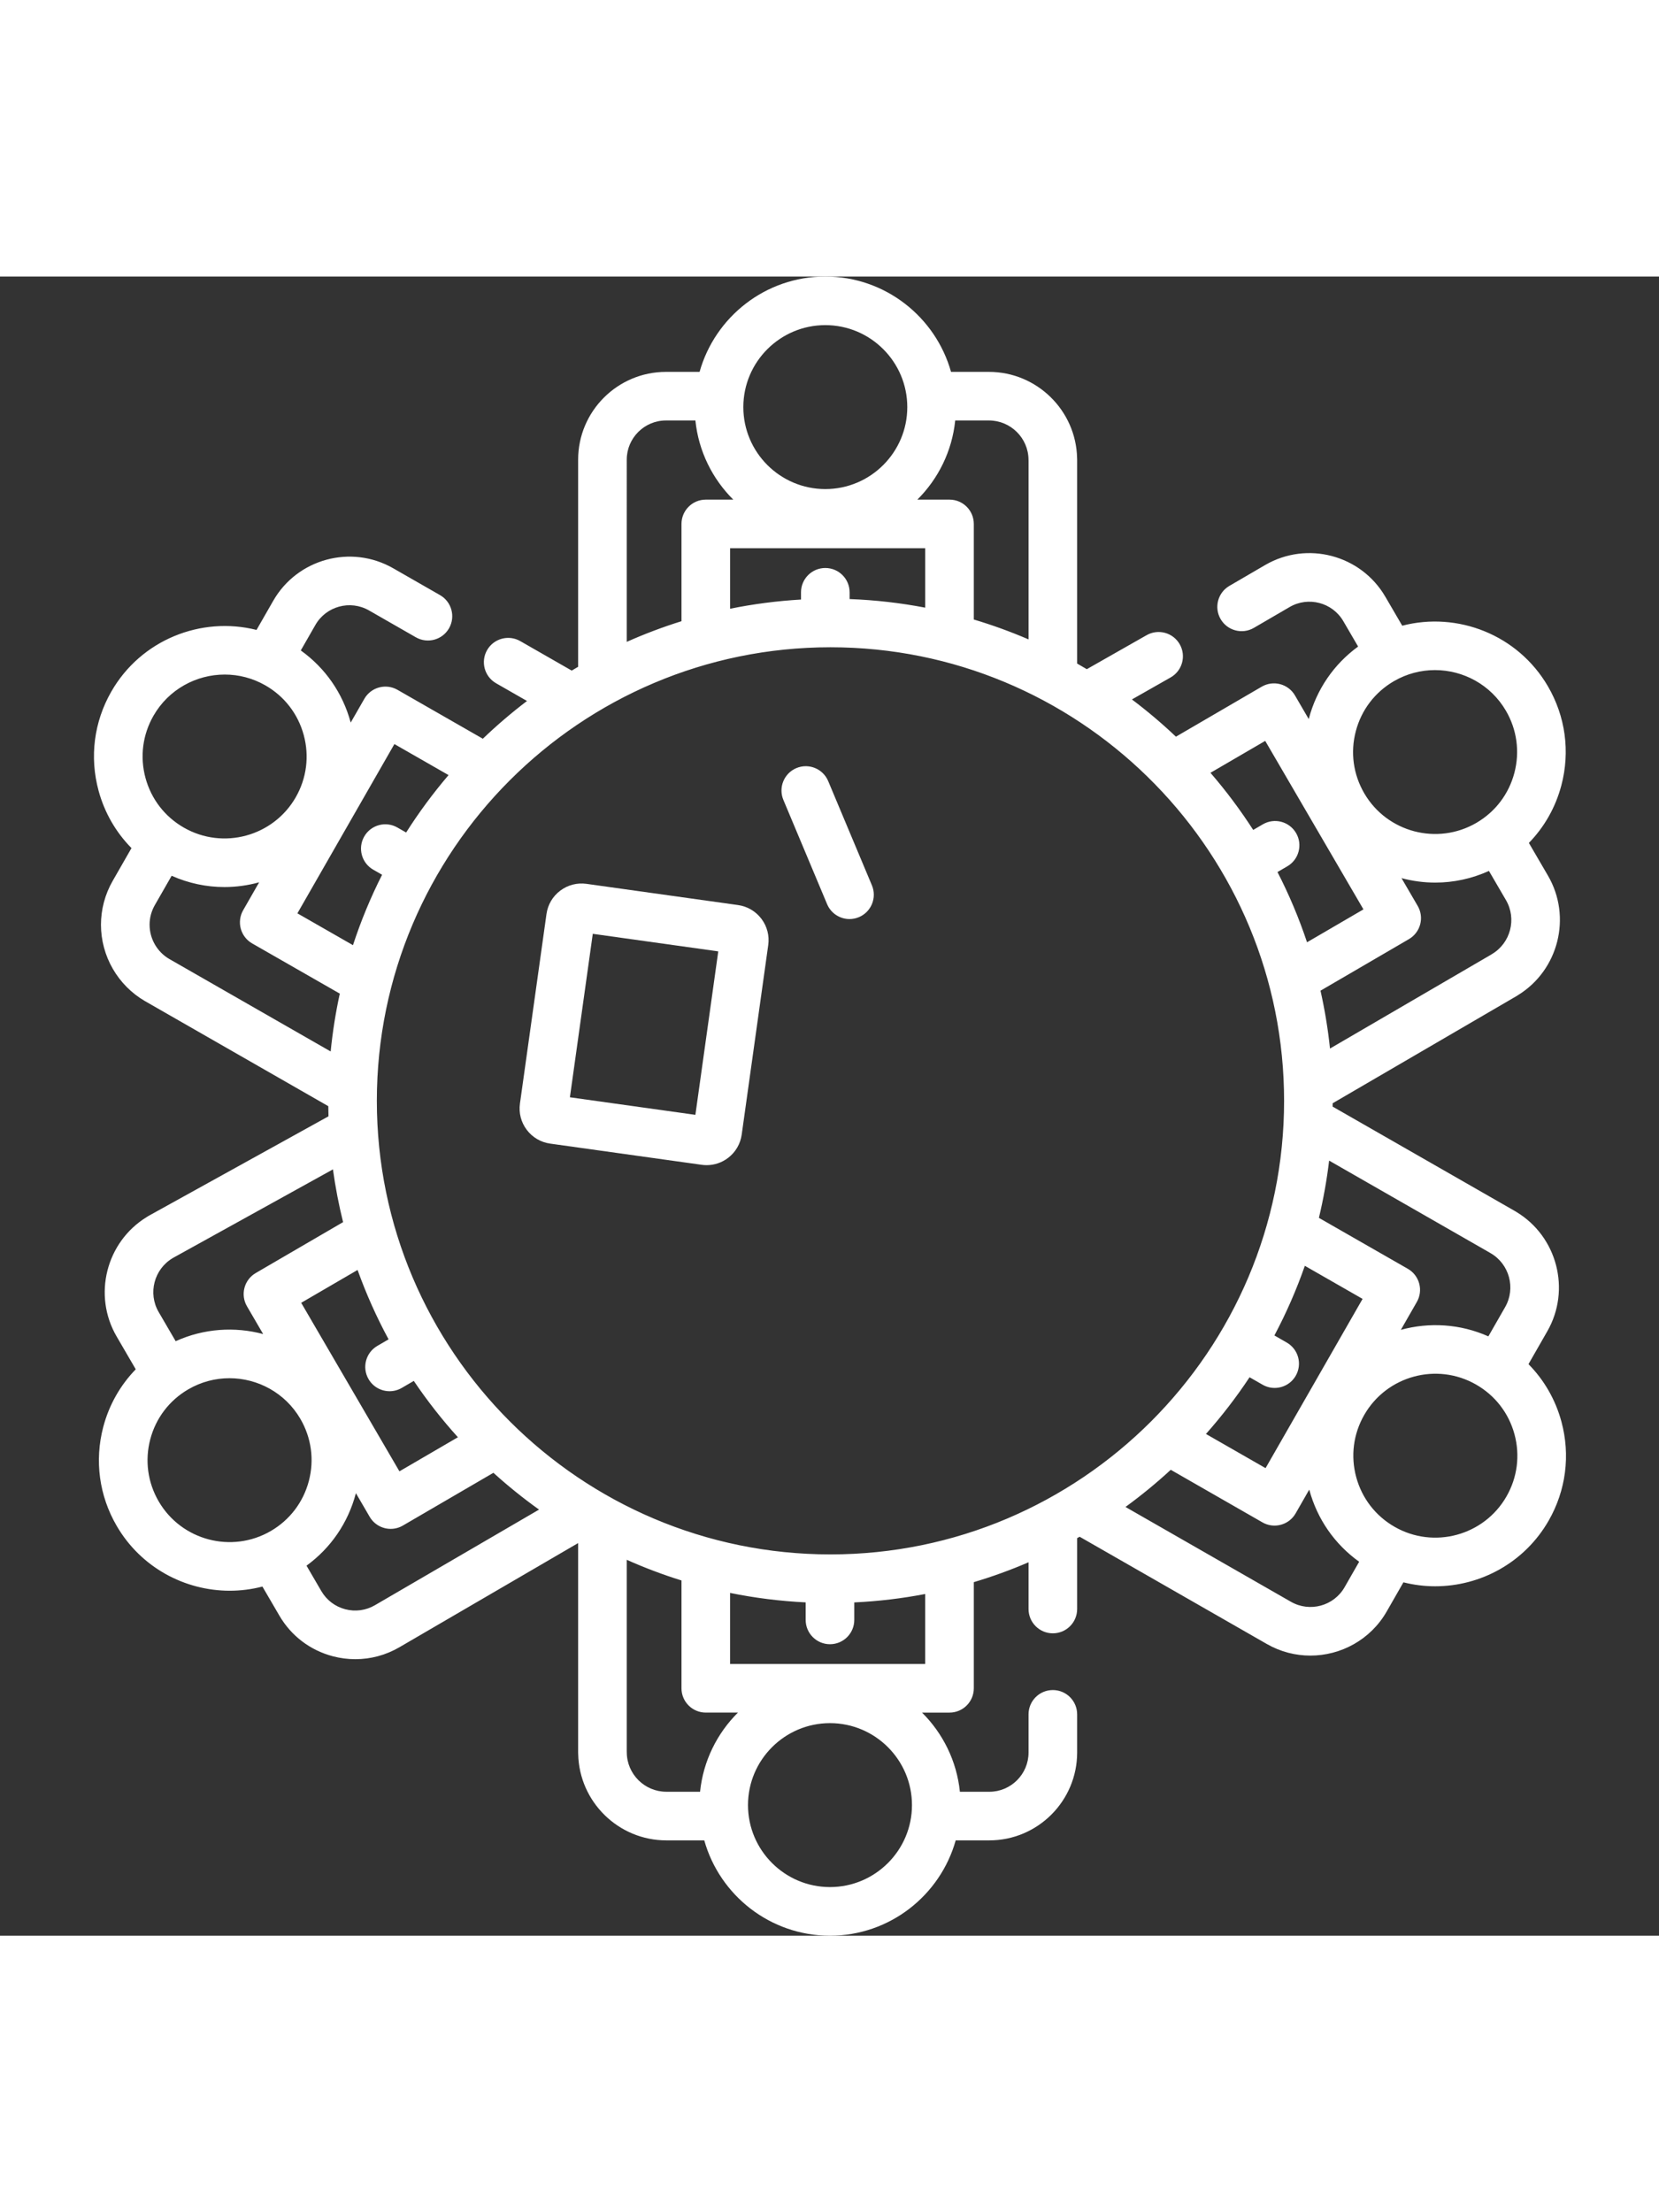
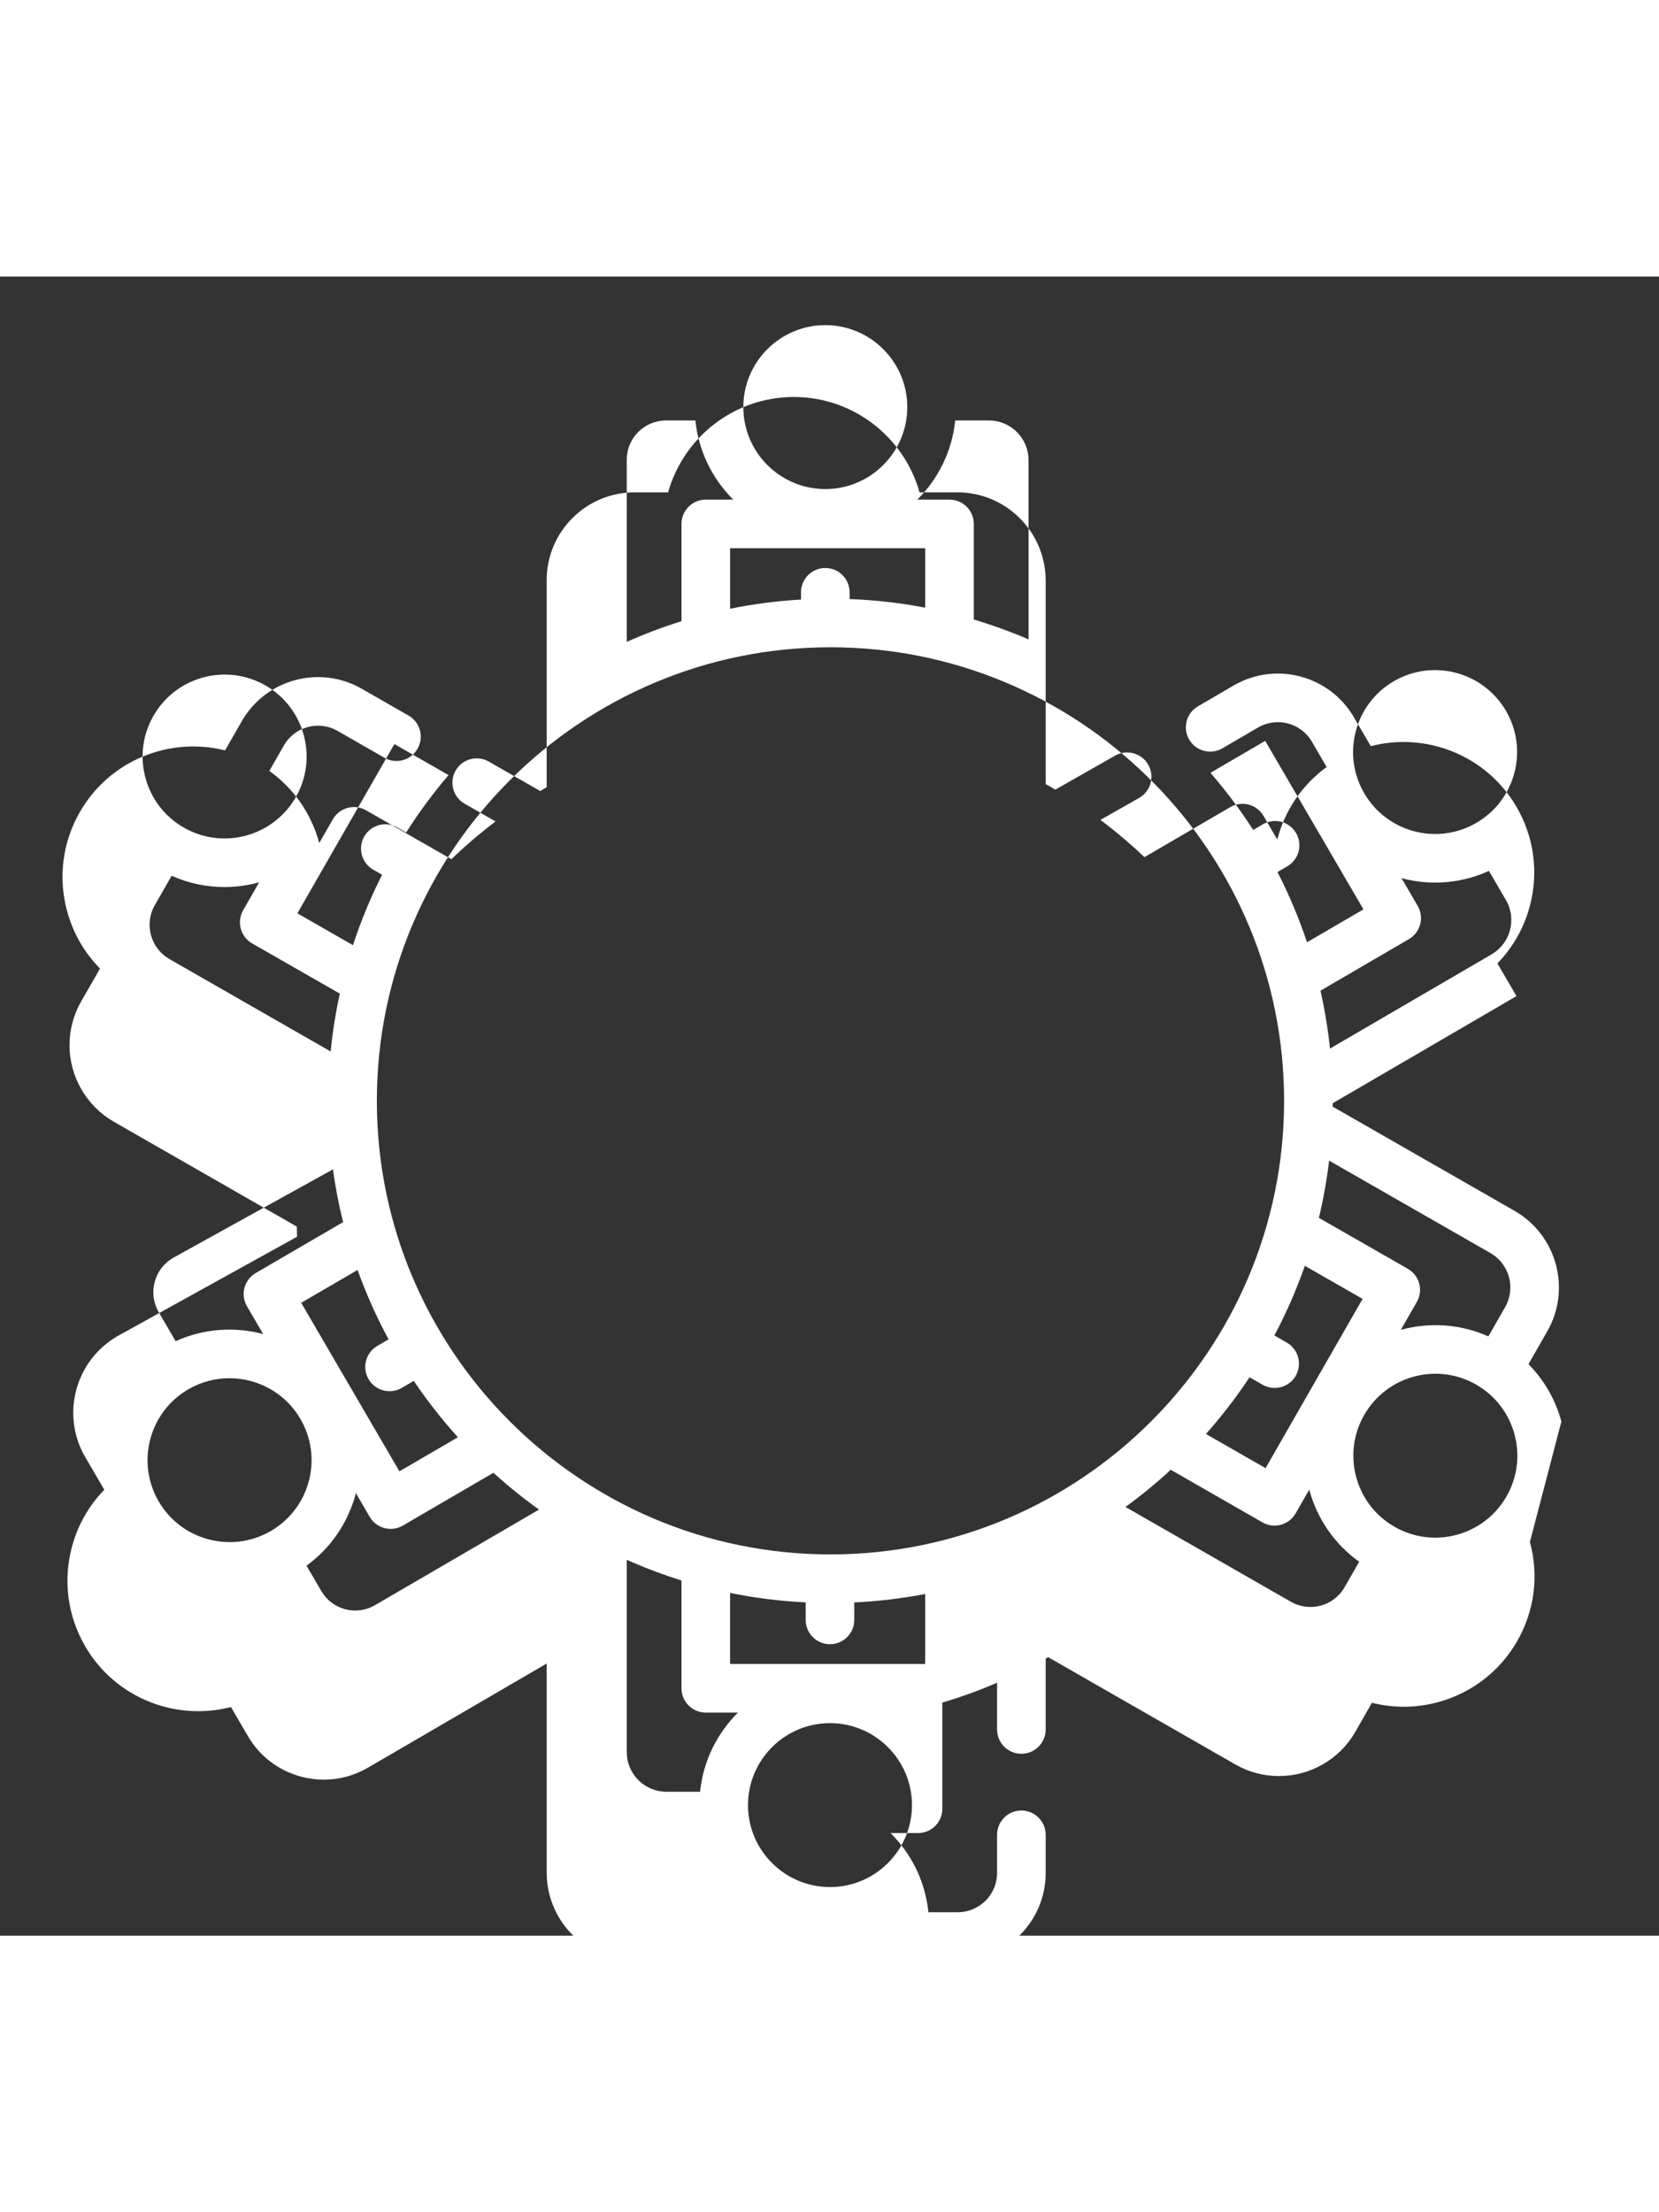
<svg xmlns="http://www.w3.org/2000/svg" height="512pt" viewBox="-29 0 512 512">
  <rect x="-29" y="0" width="512" height="512" fill="#333333" stroke="none" />
-   <path fill="#fff" d="m452.875 353.328c-1.844-6.785-5.348-12.832-10.156-17.703l5.809-10.141c7.352-12.832 3.039-29.266-9.586-36.852-.133-.086-.27-.168-.406-.246l-56.262-32.234c.004-.348.012-.691.016-1.035l56.73-33.066c.168-.098.332-.199.488-.309 12.5-7.711 16.648-24.125 9.223-36.863l-5.887-10.094c4.773-4.906 8.234-10.977 10.027-17.777 2.742-10.41 1.266-21.266-4.156-30.562-9.293-15.938-27.914-23.121-44.957-18.695l-5.227-8.957c-7.523-12.906-24.148-17.289-37.074-9.77l-11.043 6.438c-3.578 2.082-4.789 6.676-2.703 10.254 2.086 3.578 6.68 4.789 10.258 2.703l11.039-6.434c5.773-3.359 13.203-1.402 16.566 4.363l4.57 7.836c-7.484 5.441-12.828 13.223-15.219 22.289-.008.031-.012.059-.02.09l-3.125-5.359-1.121-1.93c-1-1.719-2.645-2.973-4.566-3.48-1.926-.512-3.973-.23-5.695.77l-26.48 15.434c-4.305-4.082-8.84-7.922-13.586-11.492l11.949-6.793c3.598-2.047 4.859-6.625 2.812-10.227-2.051-3.602-6.629-4.859-10.227-2.812l-18.457 10.492c-.988-.59-1.98-1.168-2.98-1.734v-62.91c0-.168-.004-.332-.016-.5-.32-14.707-12.426-26.598-27.203-26.598h-11.703c-4.762-16.953-20.348-29.422-38.801-29.422s-34.039 12.469-38.801 29.422h-10.367c-14.949 0-27.113 12.156-27.113 27.098v63.91c-.664.387-1.324.777-1.98 1.172l-15.879-9.098c-3.594-2.059-8.176-.816-10.238 2.777-2.059 3.594-.812 8.176 2.781 10.234l9.535 5.465c-4.766 3.625-9.316 7.512-13.629 11.652l-26.34-15.094c-3.586-2.055-8.16-.82-10.223 2.758l-4.219 7.352c-.008-.027-.012-.055-.02-.086-2.457-9.051-7.855-16.793-15.383-22.176l4.508-7.867c3.32-5.793 10.742-7.805 16.539-4.484l14.469 8.293c3.594 2.059 8.176.816 10.234-2.777 2.059-3.598.816-8.18-2.777-10.238l-14.469-8.293c-12.977-7.43-29.578-2.926-37.008 10.043l-5.156 8.992c-17.074-4.297-35.645 3.02-44.816 19.027-5.355 9.34-6.75 20.203-3.93 30.59 1.84 6.789 5.348 12.832 10.156 17.707l-5.809 10.133c-2.363 4.117-3.609 8.789-3.609 13.516 0 9.68 5.199 18.707 13.598 23.578l56.562 32.414c.008 1.043.027 2.086.059 3.125l-55.516 30.723c-.215.121-.426.25-.625.391-12.508 7.707-16.66 24.125-9.23 36.855l5.887 10.102c-4.773 4.906-8.234 10.977-10.027 17.781-2.742 10.406-1.266 21.262 4.156 30.559 7.477 12.832 21.004 19.992 34.883 19.992 3.367 0 6.75-.426 10.078-1.289l5.223 8.953c3.645 6.254 9.508 10.715 16.512 12.559 2.301.602 4.633.902 6.949.902 4.734 0 9.41-1.25 13.613-3.699l55.141-32.133v64.633c0 .168.004.336.02.5.316 14.715 12.422 26.609 27.199 26.609h11.707c4.758 16.949 20.344 29.418 38.797 29.418 18.453 0 34.039-12.469 38.801-29.418h10.367c14.949 0 27.113-12.164 27.113-27.109v-11.781c0-4.145-3.359-7.5-7.5-7.5-4.145 0-7.5 3.355-7.5 7.5v11.781c0 6.676-5.438 12.109-12.113 12.109h-9.074c-.973-9.504-5.258-18.039-11.684-24.43h8.48c4.141 0 7.5-3.355 7.5-7.5v-32.754c5.777-1.723 11.414-3.773 16.891-6.133v14.422c0 4.145 3.359 7.5 7.5 7.5 4.145 0 7.5-3.355 7.5-7.5v-21.871c.258-.145.516-.285.77-.434l57.766 33.098c4.242 2.43 8.867 3.582 13.438 3.582 9.41 0 18.57-4.895 23.57-13.625l5.152-8.988c3.234.812 6.52 1.223 9.789 1.223 13.984 0 27.594-7.277 35.031-20.254 5.352-9.336 6.75-20.203 3.93-30.59zm-22.117-52.109c.098.059.191.117.289.176 5.793 3.355 7.797 10.82 4.465 16.633l-5.172 9.027c-8.73-3.887-18.27-4.41-27.008-2.016l4.93-8.602c.988-1.723 1.25-3.773.73-5.691-.523-1.922-1.785-3.555-3.512-4.543l-27.441-15.719c1.383-5.77 2.441-11.668 3.156-17.664zm-203.457 93.121c-77.195 0-140-62.789-140-139.969 0-77.176 62.805-139.965 140-139.965 76.062 0 138.148 60.961 139.953 136.582v.105c.027 1.09.043 2.184.043 3.277 0 77.18-62.801 139.969-139.996 139.969zm-163.348-77.641 17.402-10.137c2.66 7.41 5.863 14.566 9.57 21.41l-3.477 2.027c-3.578 2.086-4.789 6.676-2.703 10.254 1.391 2.395 3.906 3.727 6.484 3.727 1.281 0 2.582-.328 3.77-1.02l3.707-2.16c4.125 6.117 8.68 11.926 13.613 17.383l-18.047 10.52zm192.586-214.516c-7.598-1.457-15.391-2.355-23.332-2.652v-2.09c0-4.141-3.359-7.5-7.5-7.5s-7.5 3.359-7.5 7.5v2.238c-7.449.434-14.758 1.387-21.887 2.84v-18.672h60.219zm100.098 237.488 4.02 2.301c1.176.676 2.457.996 3.723.996 2.602 0 5.129-1.355 6.516-3.773 2.059-3.594.812-8.176-2.781-10.234l-3.812-2.188c3.652-6.875 6.797-14.055 9.395-21.492l17.82 10.207-29.941 52.23-18.398-10.547c4.887-5.5 9.387-11.348 13.461-17.5zm32.793-199.375c1.723-6.535 5.887-12.008 11.723-15.41 4-2.328 8.379-3.438 12.703-3.438 8.715 0 17.207 4.496 21.902 12.551 3.402 5.836 4.328 12.648 2.605 19.184-1.723 6.535-5.883 12.004-11.723 15.41-12.055 7.02-27.574 2.934-34.602-9.117-3.406-5.836-4.332-12.648-2.609-19.18zm24.535 46.73c5.586 0 11.223-1.184 16.551-3.602l5.254 9.008c3.375 5.785 1.426 13.262-4.348 16.668-.121.07-.238.145-.352.223l-49.609 28.914c-.633-6.062-1.617-12.02-2.93-17.855l27.289-15.91c1.719-1 2.969-2.645 3.477-4.566.508-1.926.23-3.973-.773-5.688l-4.992-8.566c3.391.906 6.898 1.375 10.434 1.375zm-52.496-43.727 30.316 51.992-17.41 10.152c-2.5-7.492-5.555-14.734-9.121-21.672l3.039-1.773c3.578-2.086 4.789-6.676 2.703-10.254-2.086-3.578-6.676-4.789-10.254-2.703l-2.98 1.734c-3.984-6.188-8.395-12.082-13.191-17.629zm-73.051-86.742c0 .121.004.238.012.355v55.066c-5.477-2.359-11.113-4.41-16.895-6.133v-29.5c0-4.141-3.355-7.5-7.5-7.5h-9.922c6.422-6.387 10.715-14.922 11.684-24.426h10.414c6.699 0 12.176 5.441 12.207 12.137zm-62.711-41.559c13.953 0 25.301 11.348 25.301 25.297 0 13.945-11.348 25.293-25.301 25.293s-25.301-11.348-25.301-25.293c0-13.949 11.348-25.297 25.301-25.297zm-61.281 41.52c0-6.672 5.438-12.098 12.113-12.098h9.074c.973 9.504 5.262 18.039 11.688 24.426h-8.48c-4.145 0-7.5 3.359-7.5 7.5v30.02c-5.785 1.801-11.422 3.938-16.895 6.375zm-71.707 87.762 16.711 9.574c-4.766 5.582-9.145 11.5-13.09 17.719l-2.699-1.547c-3.594-2.059-8.176-.816-10.234 2.777-2.062 3.594-.816 8.18 2.777 10.238l2.738 1.566c-3.523 6.961-6.535 14.219-8.988 21.73l-17.152-9.824zm-74.352-8.742c4.672-8.145 13.215-12.711 21.996-12.711 4.262 0 8.582 1.078 12.539 3.344 5.863 3.359 10.066 8.801 11.836 15.32 1.77 6.523.895 13.34-2.465 19.203-6.938 12.102-22.43 16.305-34.535 9.367-5.863-3.359-10.066-8.801-11.836-15.32-1.77-6.52-.895-13.34 2.465-19.203zm-1.203 64.488c0-2.113.559-4.203 1.621-6.055l5.188-9.047c5.25 2.336 10.793 3.48 16.281 3.48 3.633 0 7.242-.504 10.723-1.461l-4.938 8.617c-.988 1.727-1.254 3.773-.73 5.695.52 1.918 1.781 3.551 3.508 4.543l27.051 15.492c-1.273 5.836-2.223 11.793-2.816 17.852l-49.797-28.535c-3.758-2.18-6.09-6.234-6.09-10.582zm7.156 102.871c.066-.039.137-.082.207-.125l49.227-27.246c.754 5.523 1.805 10.953 3.129 16.277l-26.961 15.711c-1.719 1.004-2.969 2.645-3.477 4.57-.508 1.922-.23 3.969.773 5.688l4.996 8.57c-8.762-2.336-18.297-1.742-27 2.207l-5.246-9c-3.371-5.777-1.422-13.246 4.352-16.652zm-4.336 75.102c-3.402-5.84-4.328-12.648-2.609-19.184 1.723-6.535 5.887-12.008 11.727-15.41 3.996-2.328 8.375-3.438 12.699-3.438 8.715 0 17.207 4.496 21.902 12.551 3.402 5.836 4.332 12.652 2.609 19.184-1.723 6.535-5.887 12.008-11.723 15.41-12.059 7.023-27.578 2.934-34.605-9.113zm66.746 32.008c-2.797 1.633-6.059 2.078-9.188 1.254-3.129-.824-5.746-2.816-7.375-5.605l-4.57-7.84c7.484-5.441 12.828-13.223 15.219-22.289.008-.031.012-.059.02-.09l3.125 5.359 1.121 1.93c1 1.723 2.641 2.977 4.566 3.484.633.168 1.277.25 1.918.25 1.316 0 2.621-.348 3.777-1.023l27.934-16.281c4.465 4.051 9.168 7.84 14.082 11.355zm140.418 86.992c-13.949 0-25.301-11.348-25.301-25.297 0-13.945 11.352-25.293 25.301-25.293 13.953 0 25.305 11.348 25.305 25.293 0 13.949-11.352 25.297-25.305 25.297zm-40.094-29.418h-10.41c-6.699 0-12.176-5.449-12.207-12.148 0-.117-.004-.238-.012-.355v-59.074c5.473 2.438 11.109 4.574 16.895 6.375v33.273c0 4.145 3.355 7.5 7.5 7.5h9.922c-6.426 6.391-10.715 14.926-11.688 24.43zm69.484-39.43h-60.219v-21.926c7.59 1.547 15.383 2.535 23.328 2.922v5.41c0 4.141 3.359 7.5 7.5 7.5 4.145 0 7.5-3.359 7.5-7.5v-5.398c7.445-.348 14.754-1.23 21.891-2.598zm112.879-19.188-51.07-29.262c4.879-3.555 9.543-7.383 13.973-11.469l28.301 16.227c1.176.672 2.457.992 3.723.992 2.598 0 5.121-1.352 6.512-3.766l4.207-7.34c.008.027.012.059.02.086 2.457 9.051 7.859 16.793 15.383 22.176l-4.508 7.871c-3.32 5.793-10.742 7.805-16.539 4.484zm66.512-32.504c-6.934 12.102-22.43 16.305-34.531 9.367-5.863-3.359-10.07-8.801-11.84-15.32-1.77-6.523-.895-13.344 2.469-19.203 6.938-12.105 22.426-16.309 34.531-9.367 5.863 3.359 10.07 8.801 11.84 15.32 1.77 6.52.895 13.34-2.469 19.203zm0 0" />
-   <path fill="#fff" d="m198.766 193.957-46.762-6.543c-2.895-.402-5.773.344-8.105 2.102-2.336 1.762-3.844 4.324-4.246 7.219l-8.188 58.48c-.406 2.895.34 5.773 2.102 8.109 1.762 2.332 4.324 3.84 7.219 4.246l46.766 6.543c.516.07 1.027.105 1.539.105 2.363 0 4.648-.762 6.566-2.207 2.332-1.762 3.84-4.324 4.246-7.223l8.184-58.477c.406-2.898-.34-5.777-2.098-8.109-1.766-2.332-4.328-3.84-7.223-4.246zm-13.156 64.738-38.727-5.418 7.059-50.445 38.727 5.418zm0 0" />
-   <path fill="#fff" d="m240.09 187.871-13.492-32.164c-1.602-3.82-6-5.617-9.816-4.016-3.82 1.605-5.617 6-4.016 9.82l13.492 32.164c1.203 2.871 3.988 4.602 6.918 4.602.969 0 1.953-.188 2.898-.586 3.82-1.605 5.617-6 4.016-9.82zm0 0" />
+   <path fill="#fff" d="m452.875 353.328c-1.844-6.785-5.348-12.832-10.156-17.703l5.809-10.141c7.352-12.832 3.039-29.266-9.586-36.852-.133-.086-.27-.168-.406-.246l-56.262-32.234c.004-.348.012-.691.016-1.035l56.73-33.066l-5.887-10.094c4.773-4.906 8.234-10.977 10.027-17.777 2.742-10.41 1.266-21.266-4.156-30.562-9.293-15.938-27.914-23.121-44.957-18.695l-5.227-8.957c-7.523-12.906-24.148-17.289-37.074-9.77l-11.043 6.438c-3.578 2.082-4.789 6.676-2.703 10.254 2.086 3.578 6.68 4.789 10.258 2.703l11.039-6.434c5.773-3.359 13.203-1.402 16.566 4.363l4.57 7.836c-7.484 5.441-12.828 13.223-15.219 22.289-.008.031-.012.059-.02.09l-3.125-5.359-1.121-1.93c-1-1.719-2.645-2.973-4.566-3.48-1.926-.512-3.973-.23-5.695.77l-26.48 15.434c-4.305-4.082-8.84-7.922-13.586-11.492l11.949-6.793c3.598-2.047 4.859-6.625 2.812-10.227-2.051-3.602-6.629-4.859-10.227-2.812l-18.457 10.492c-.988-.59-1.98-1.168-2.98-1.734v-62.91c0-.168-.004-.332-.016-.5-.32-14.707-12.426-26.598-27.203-26.598h-11.703c-4.762-16.953-20.348-29.422-38.801-29.422s-34.039 12.469-38.801 29.422h-10.367c-14.949 0-27.113 12.156-27.113 27.098v63.91c-.664.387-1.324.777-1.98 1.172l-15.879-9.098c-3.594-2.059-8.176-.816-10.238 2.777-2.059 3.594-.812 8.176 2.781 10.234l9.535 5.465c-4.766 3.625-9.316 7.512-13.629 11.652l-26.34-15.094c-3.586-2.055-8.16-.82-10.223 2.758l-4.219 7.352c-.008-.027-.012-.055-.02-.086-2.457-9.051-7.855-16.793-15.383-22.176l4.508-7.867c3.32-5.793 10.742-7.805 16.539-4.484l14.469 8.293c3.594 2.059 8.176.816 10.234-2.777 2.059-3.598.816-8.18-2.777-10.238l-14.469-8.293c-12.977-7.43-29.578-2.926-37.008 10.043l-5.156 8.992c-17.074-4.297-35.645 3.02-44.816 19.027-5.355 9.34-6.75 20.203-3.93 30.59 1.84 6.789 5.348 12.832 10.156 17.707l-5.809 10.133c-2.363 4.117-3.609 8.789-3.609 13.516 0 9.68 5.199 18.707 13.598 23.578l56.562 32.414c.008 1.043.027 2.086.059 3.125l-55.516 30.723c-.215.121-.426.25-.625.391-12.508 7.707-16.66 24.125-9.23 36.855l5.887 10.102c-4.773 4.906-8.234 10.977-10.027 17.781-2.742 10.406-1.266 21.262 4.156 30.559 7.477 12.832 21.004 19.992 34.883 19.992 3.367 0 6.75-.426 10.078-1.289l5.223 8.953c3.645 6.254 9.508 10.715 16.512 12.559 2.301.602 4.633.902 6.949.902 4.734 0 9.41-1.25 13.613-3.699l55.141-32.133v64.633c0 .168.004.336.02.5.316 14.715 12.422 26.609 27.199 26.609h11.707c4.758 16.949 20.344 29.418 38.797 29.418 18.453 0 34.039-12.469 38.801-29.418h10.367c14.949 0 27.113-12.164 27.113-27.109v-11.781c0-4.145-3.359-7.5-7.5-7.5-4.145 0-7.5 3.355-7.5 7.5v11.781c0 6.676-5.438 12.109-12.113 12.109h-9.074c-.973-9.504-5.258-18.039-11.684-24.43h8.48c4.141 0 7.5-3.355 7.5-7.5v-32.754c5.777-1.723 11.414-3.773 16.891-6.133v14.422c0 4.145 3.359 7.5 7.5 7.5 4.145 0 7.5-3.355 7.5-7.5v-21.871c.258-.145.516-.285.77-.434l57.766 33.098c4.242 2.43 8.867 3.582 13.438 3.582 9.41 0 18.57-4.895 23.57-13.625l5.152-8.988c3.234.812 6.52 1.223 9.789 1.223 13.984 0 27.594-7.277 35.031-20.254 5.352-9.336 6.75-20.203 3.93-30.59zm-22.117-52.109c.098.059.191.117.289.176 5.793 3.355 7.797 10.82 4.465 16.633l-5.172 9.027c-8.73-3.887-18.27-4.41-27.008-2.016l4.93-8.602c.988-1.723 1.25-3.773.73-5.691-.523-1.922-1.785-3.555-3.512-4.543l-27.441-15.719c1.383-5.77 2.441-11.668 3.156-17.664zm-203.457 93.121c-77.195 0-140-62.789-140-139.969 0-77.176 62.805-139.965 140-139.965 76.062 0 138.148 60.961 139.953 136.582v.105c.027 1.09.043 2.184.043 3.277 0 77.18-62.801 139.969-139.996 139.969zm-163.348-77.641 17.402-10.137c2.66 7.41 5.863 14.566 9.57 21.41l-3.477 2.027c-3.578 2.086-4.789 6.676-2.703 10.254 1.391 2.395 3.906 3.727 6.484 3.727 1.281 0 2.582-.328 3.77-1.02l3.707-2.16c4.125 6.117 8.68 11.926 13.613 17.383l-18.047 10.52zm192.586-214.516c-7.598-1.457-15.391-2.355-23.332-2.652v-2.09c0-4.141-3.359-7.5-7.5-7.5s-7.5 3.359-7.5 7.5v2.238c-7.449.434-14.758 1.387-21.887 2.84v-18.672h60.219zm100.098 237.488 4.02 2.301c1.176.676 2.457.996 3.723.996 2.602 0 5.129-1.355 6.516-3.773 2.059-3.594.812-8.176-2.781-10.234l-3.812-2.188c3.652-6.875 6.797-14.055 9.395-21.492l17.82 10.207-29.941 52.23-18.398-10.547c4.887-5.5 9.387-11.348 13.461-17.5zm32.793-199.375c1.723-6.535 5.887-12.008 11.723-15.41 4-2.328 8.379-3.438 12.703-3.438 8.715 0 17.207 4.496 21.902 12.551 3.402 5.836 4.328 12.648 2.605 19.184-1.723 6.535-5.883 12.004-11.723 15.41-12.055 7.02-27.574 2.934-34.602-9.117-3.406-5.836-4.332-12.648-2.609-19.18zm24.535 46.73c5.586 0 11.223-1.184 16.551-3.602l5.254 9.008c3.375 5.785 1.426 13.262-4.348 16.668-.121.07-.238.145-.352.223l-49.609 28.914c-.633-6.062-1.617-12.02-2.93-17.855l27.289-15.91c1.719-1 2.969-2.645 3.477-4.566.508-1.926.23-3.973-.773-5.688l-4.992-8.566c3.391.906 6.898 1.375 10.434 1.375zm-52.496-43.727 30.316 51.992-17.41 10.152c-2.5-7.492-5.555-14.734-9.121-21.672l3.039-1.773c3.578-2.086 4.789-6.676 2.703-10.254-2.086-3.578-6.676-4.789-10.254-2.703l-2.98 1.734c-3.984-6.188-8.395-12.082-13.191-17.629zm-73.051-86.742c0 .121.004.238.012.355v55.066c-5.477-2.359-11.113-4.41-16.895-6.133v-29.5c0-4.141-3.355-7.5-7.5-7.5h-9.922c6.422-6.387 10.715-14.922 11.684-24.426h10.414c6.699 0 12.176 5.441 12.207 12.137zm-62.711-41.559c13.953 0 25.301 11.348 25.301 25.297 0 13.945-11.348 25.293-25.301 25.293s-25.301-11.348-25.301-25.293c0-13.949 11.348-25.297 25.301-25.297zm-61.281 41.52c0-6.672 5.438-12.098 12.113-12.098h9.074c.973 9.504 5.262 18.039 11.688 24.426h-8.48c-4.145 0-7.5 3.359-7.5 7.5v30.02c-5.785 1.801-11.422 3.938-16.895 6.375zm-71.707 87.762 16.711 9.574c-4.766 5.582-9.145 11.5-13.09 17.719l-2.699-1.547c-3.594-2.059-8.176-.816-10.234 2.777-2.062 3.594-.816 8.18 2.777 10.238l2.738 1.566c-3.523 6.961-6.535 14.219-8.988 21.73l-17.152-9.824zm-74.352-8.742c4.672-8.145 13.215-12.711 21.996-12.711 4.262 0 8.582 1.078 12.539 3.344 5.863 3.359 10.066 8.801 11.836 15.32 1.77 6.523.895 13.34-2.465 19.203-6.938 12.102-22.43 16.305-34.535 9.367-5.863-3.359-10.066-8.801-11.836-15.32-1.77-6.52-.895-13.34 2.465-19.203zm-1.203 64.488c0-2.113.559-4.203 1.621-6.055l5.188-9.047c5.25 2.336 10.793 3.48 16.281 3.48 3.633 0 7.242-.504 10.723-1.461l-4.938 8.617c-.988 1.727-1.254 3.773-.73 5.695.52 1.918 1.781 3.551 3.508 4.543l27.051 15.492c-1.273 5.836-2.223 11.793-2.816 17.852l-49.797-28.535c-3.758-2.18-6.09-6.234-6.09-10.582zm7.156 102.871c.066-.039.137-.082.207-.125l49.227-27.246c.754 5.523 1.805 10.953 3.129 16.277l-26.961 15.711c-1.719 1.004-2.969 2.645-3.477 4.57-.508 1.922-.23 3.969.773 5.688l4.996 8.57c-8.762-2.336-18.297-1.742-27 2.207l-5.246-9c-3.371-5.777-1.422-13.246 4.352-16.652zm-4.336 75.102c-3.402-5.84-4.328-12.648-2.609-19.184 1.723-6.535 5.887-12.008 11.727-15.41 3.996-2.328 8.375-3.438 12.699-3.438 8.715 0 17.207 4.496 21.902 12.551 3.402 5.836 4.332 12.652 2.609 19.184-1.723 6.535-5.887 12.008-11.723 15.41-12.059 7.023-27.578 2.934-34.605-9.113zm66.746 32.008c-2.797 1.633-6.059 2.078-9.188 1.254-3.129-.824-5.746-2.816-7.375-5.605l-4.57-7.84c7.484-5.441 12.828-13.223 15.219-22.289.008-.031.012-.059.02-.09l3.125 5.359 1.121 1.93c1 1.723 2.641 2.977 4.566 3.484.633.168 1.277.25 1.918.25 1.316 0 2.621-.348 3.777-1.023l27.934-16.281c4.465 4.051 9.168 7.84 14.082 11.355zm140.418 86.992c-13.949 0-25.301-11.348-25.301-25.297 0-13.945 11.352-25.293 25.301-25.293 13.953 0 25.305 11.348 25.305 25.293 0 13.949-11.352 25.297-25.305 25.297zm-40.094-29.418h-10.41c-6.699 0-12.176-5.449-12.207-12.148 0-.117-.004-.238-.012-.355v-59.074c5.473 2.438 11.109 4.574 16.895 6.375v33.273c0 4.145 3.355 7.5 7.5 7.5h9.922c-6.426 6.391-10.715 14.926-11.688 24.43zm69.484-39.43h-60.219v-21.926c7.59 1.547 15.383 2.535 23.328 2.922v5.41c0 4.141 3.359 7.5 7.5 7.5 4.145 0 7.5-3.359 7.5-7.5v-5.398c7.445-.348 14.754-1.23 21.891-2.598zm112.879-19.188-51.07-29.262c4.879-3.555 9.543-7.383 13.973-11.469l28.301 16.227c1.176.672 2.457.992 3.723.992 2.598 0 5.121-1.352 6.512-3.766l4.207-7.34c.008.027.012.059.02.086 2.457 9.051 7.859 16.793 15.383 22.176l-4.508 7.871c-3.32 5.793-10.742 7.805-16.539 4.484zm66.512-32.504c-6.934 12.102-22.43 16.305-34.531 9.367-5.863-3.359-10.07-8.801-11.84-15.32-1.77-6.523-.895-13.344 2.469-19.203 6.938-12.105 22.426-16.309 34.531-9.367 5.863 3.359 10.07 8.801 11.84 15.32 1.77 6.52.895 13.34-2.469 19.203zm0 0" />
</svg>